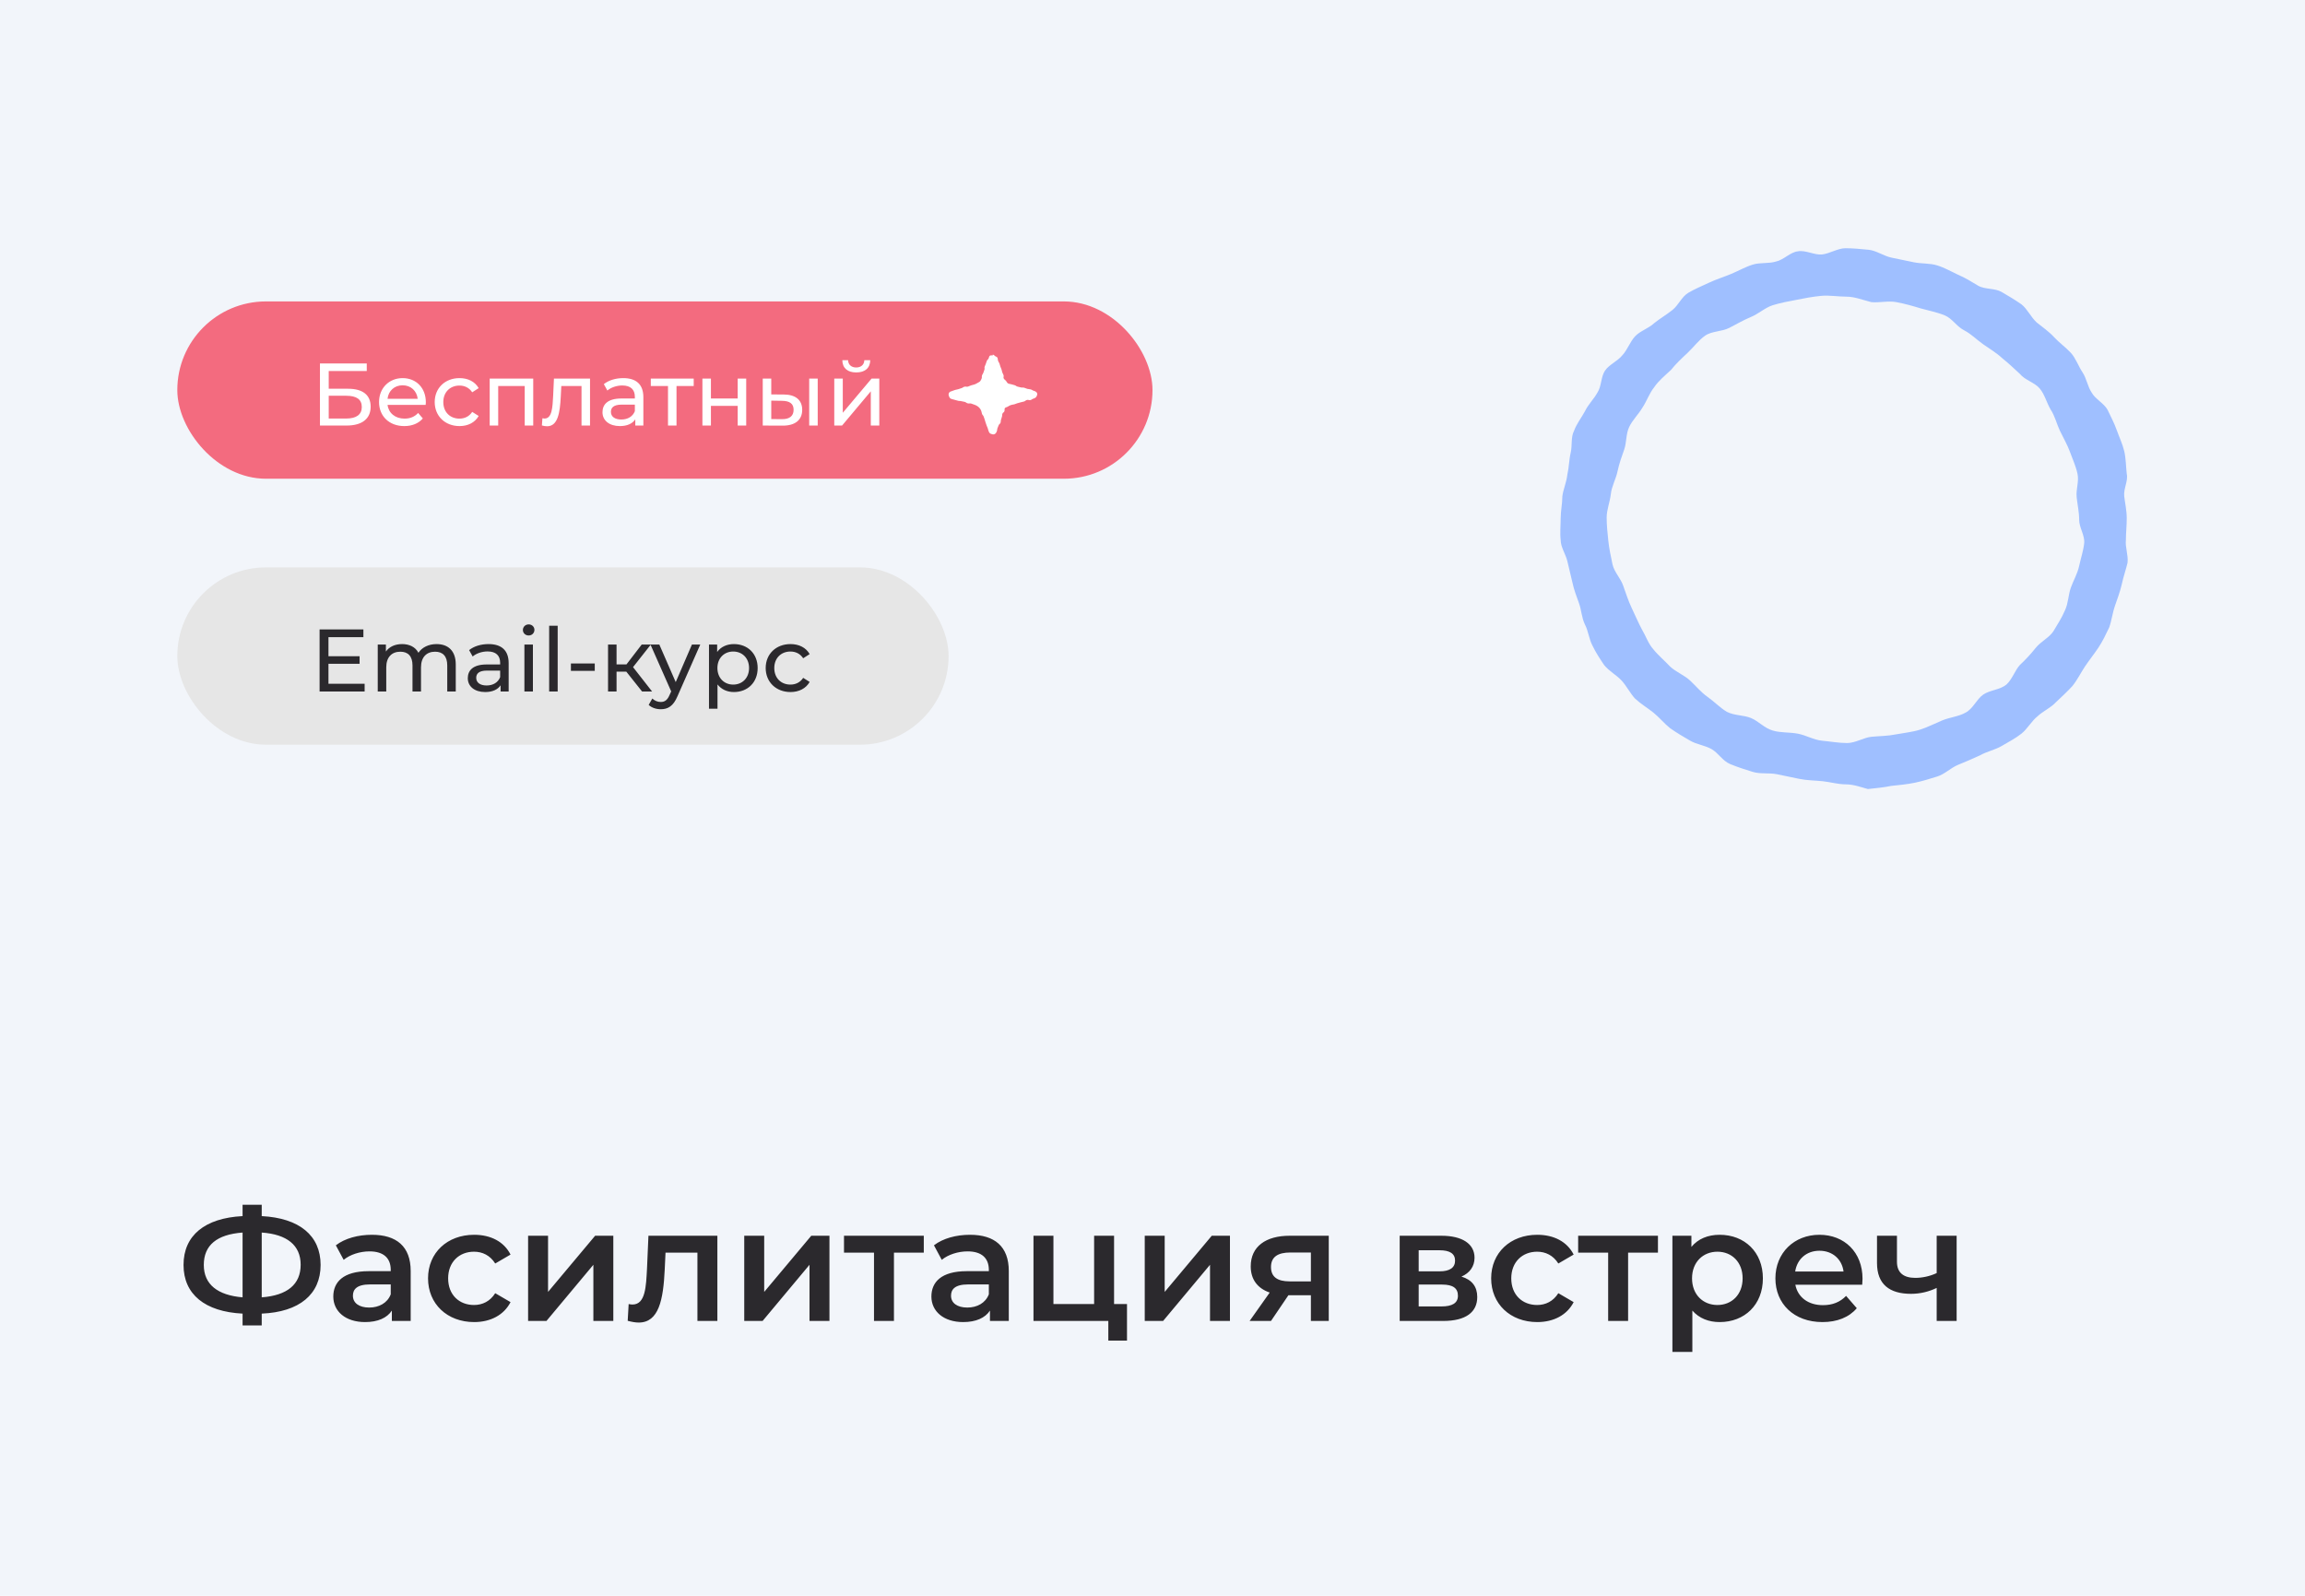
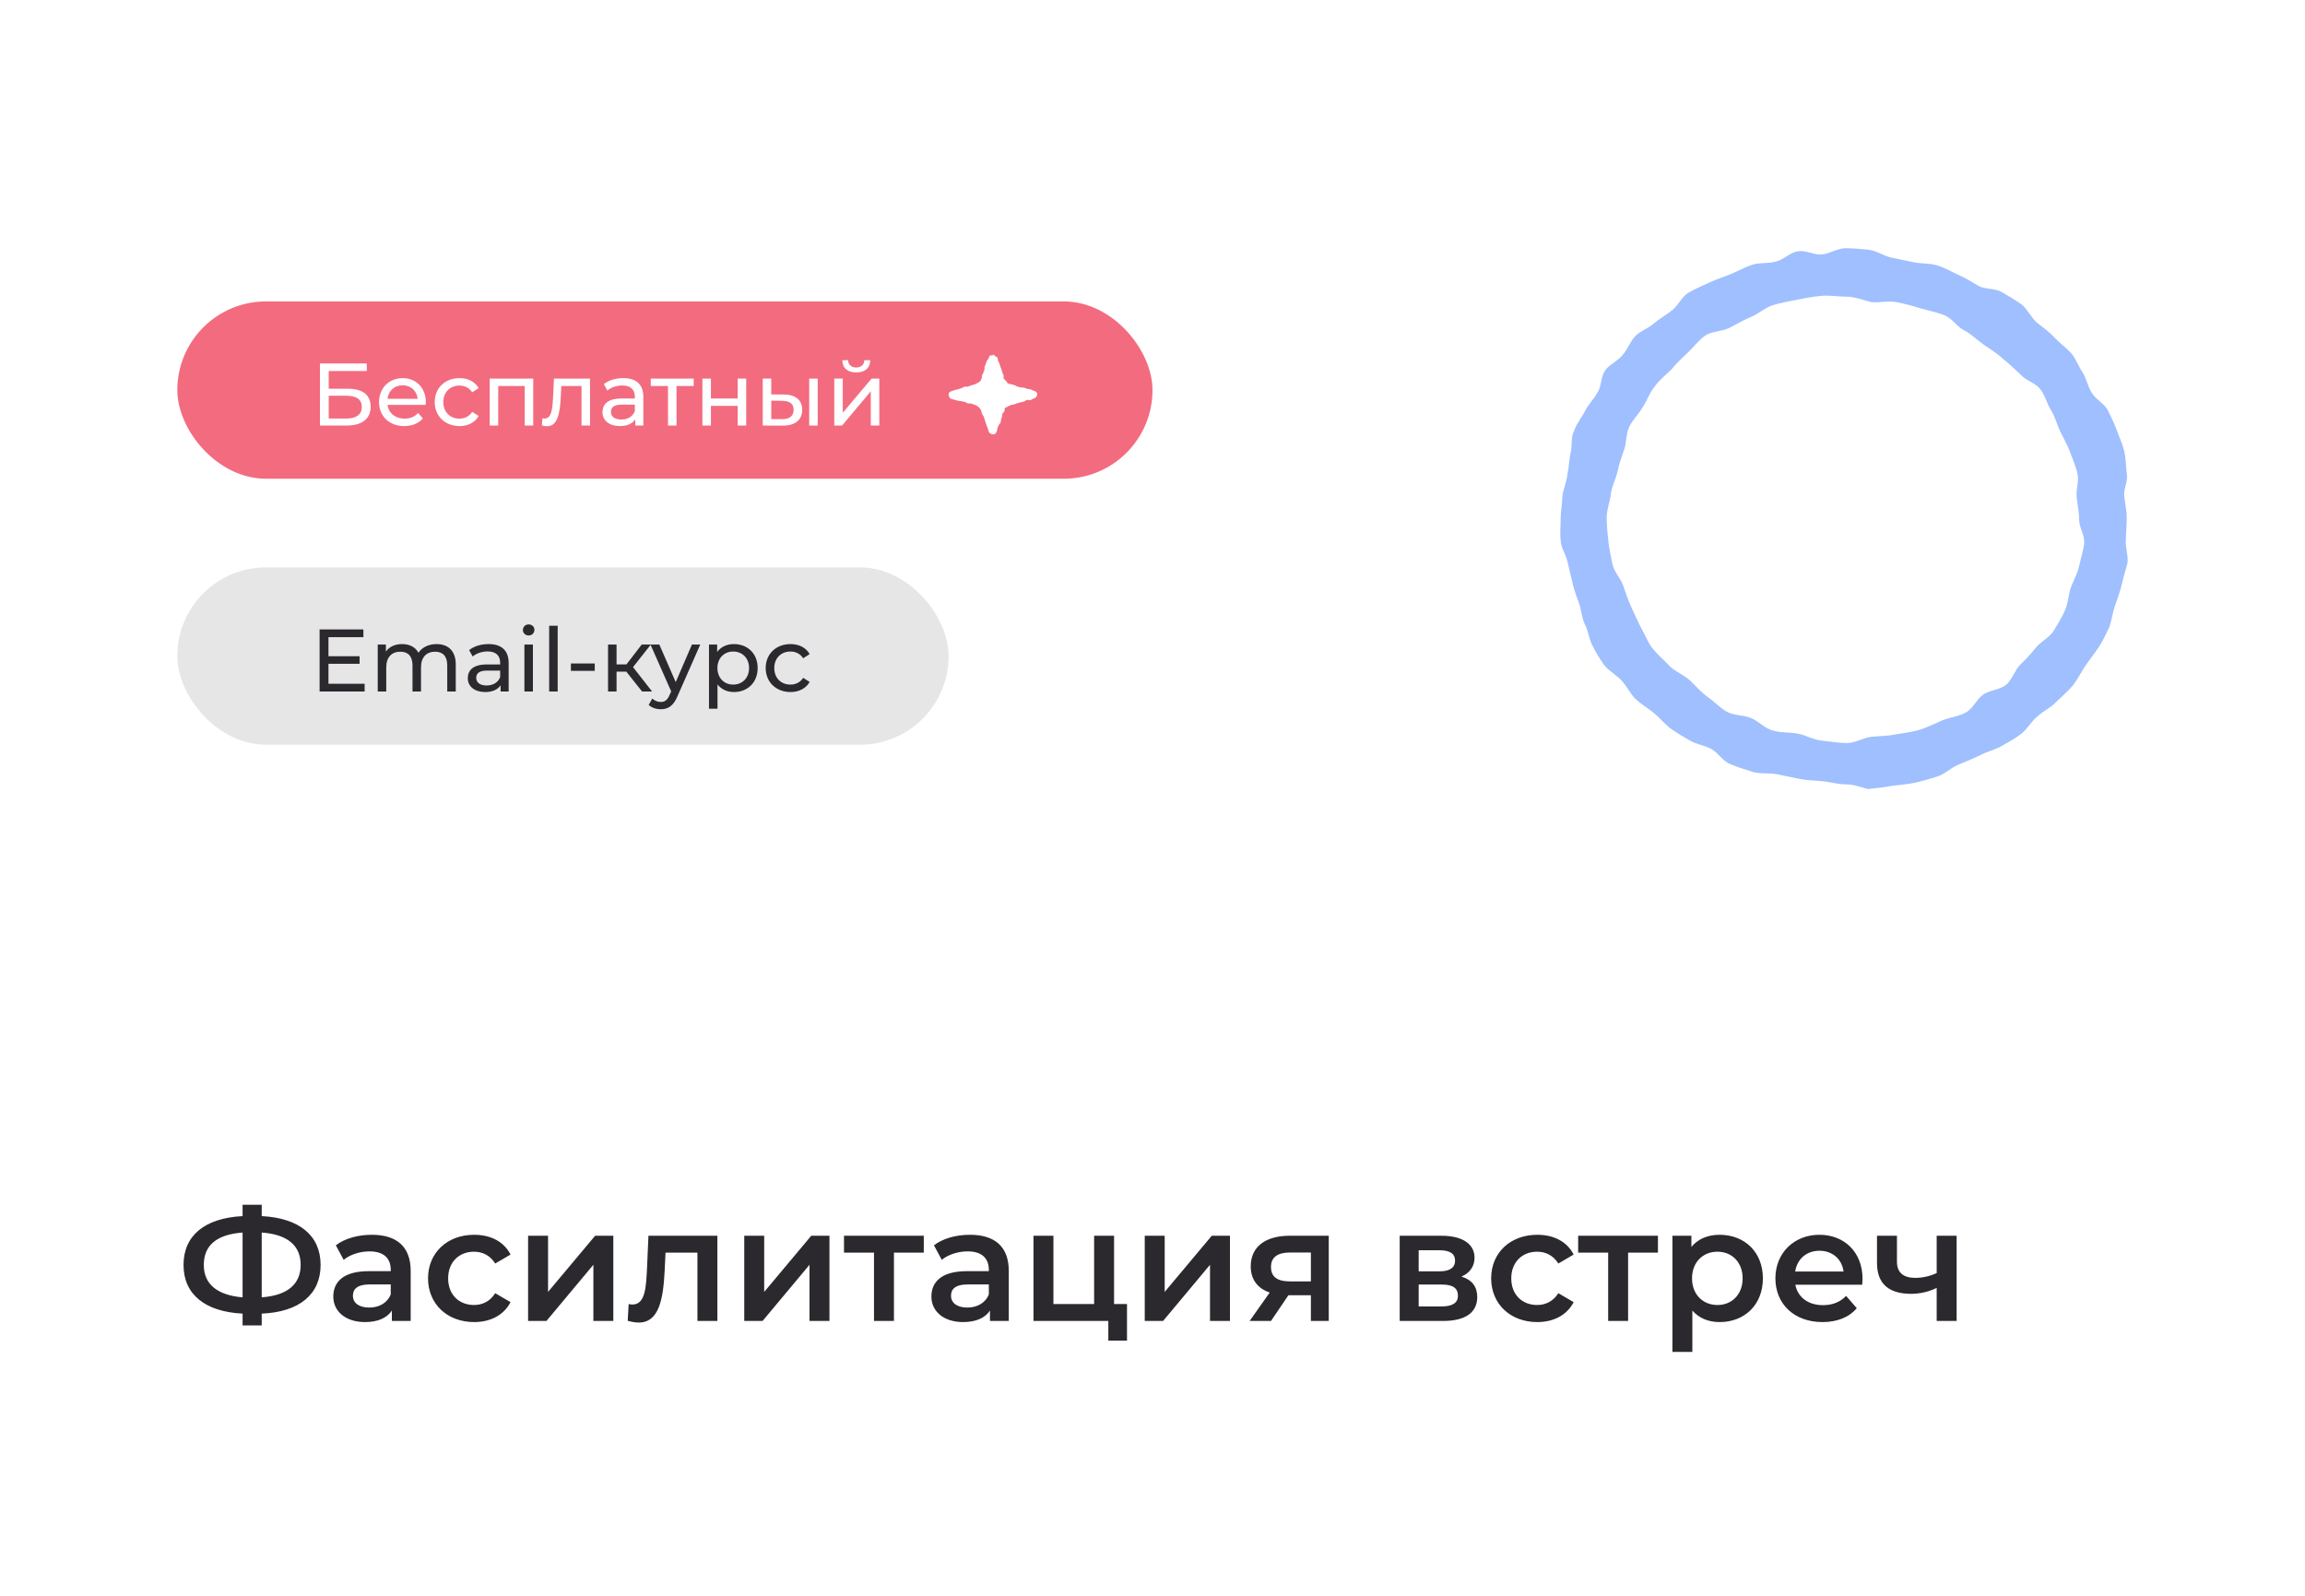
<svg xmlns="http://www.w3.org/2000/svg" width="260" height="180" viewBox="0 0 260 180" fill="none">
-   <rect width="260" height="180" fill="#F2F5FA" />
  <path d="M208.248 88.474C207.306 88.474 206.458 88.21 205.611 88.121C204.763 88.032 203.821 88.032 202.973 87.857C202.126 87.682 201.278 87.504 200.431 87.329C199.583 87.154 198.548 87.329 197.701 87.065C196.853 86.801 196.006 86.537 195.158 86.184C194.31 85.831 193.84 84.953 193.085 84.511C192.333 84.072 191.39 83.983 190.638 83.543C189.885 83.104 189.13 82.663 188.378 82.134C187.718 81.606 187.153 80.903 186.495 80.375C185.835 79.847 185.083 79.407 184.423 78.79C183.858 78.174 183.48 77.381 182.915 76.767C182.35 76.15 181.503 75.71 180.938 75.007C180.467 74.303 179.995 73.598 179.62 72.806C179.242 72.102 179.15 71.133 178.772 70.429C178.395 69.637 178.395 68.845 178.112 68.053C177.83 67.26 177.547 66.557 177.36 65.676C177.172 64.884 176.982 64.092 176.795 63.3C176.607 62.507 176.042 61.715 176.042 60.923C175.947 60.131 176.042 59.25 176.042 58.458C176.042 57.666 176.23 56.785 176.23 55.992C176.325 55.2 176.7 54.408 176.795 53.527C176.982 52.735 176.982 51.854 177.172 51.062C177.36 50.27 177.172 49.302 177.55 48.597C177.832 47.804 178.397 47.101 178.775 46.395C179.152 45.603 179.81 44.986 180.187 44.283C180.657 43.58 180.565 42.523 181.035 41.818C181.505 41.114 182.447 40.761 183.012 40.058C183.577 39.441 183.86 38.562 184.425 37.946C184.99 37.329 185.932 37.065 186.59 36.45C187.25 35.922 188.003 35.482 188.663 34.954C189.322 34.426 189.698 33.459 190.453 33.017C191.205 32.578 192.053 32.225 192.808 31.872C193.56 31.519 194.408 31.255 195.255 30.905C196.103 30.552 196.855 30.113 197.703 29.848C198.55 29.584 199.493 29.76 200.34 29.496C201.188 29.32 201.941 28.439 202.788 28.351C203.636 28.175 204.671 28.79 205.518 28.703C206.366 28.615 207.308 28 208.156 28C209.003 28 209.946 28.089 210.793 28.175C211.641 28.264 212.488 28.879 213.336 29.056C214.183 29.232 215.031 29.409 215.878 29.584C216.726 29.76 217.668 29.673 218.516 29.937C219.364 30.201 220.116 30.641 220.871 30.993C221.719 31.346 222.378 31.786 223.131 32.225C223.884 32.664 225.014 32.489 225.769 32.928C226.521 33.368 227.276 33.809 228.029 34.337C228.689 34.866 229.064 35.746 229.724 36.361C230.384 36.889 231.136 37.417 231.701 38.034C232.266 38.651 233.019 39.179 233.584 39.794C234.149 40.411 234.432 41.29 234.902 41.995C235.372 42.699 235.467 43.58 235.937 44.283C236.314 44.986 237.349 45.515 237.727 46.22C238.104 47.012 238.479 47.716 238.762 48.508C239.044 49.3 239.422 50.092 239.609 50.885C239.797 51.677 239.797 52.558 239.892 53.436C240.08 54.229 239.514 55.109 239.609 55.988C239.704 56.78 239.892 57.573 239.892 58.453C239.892 59.334 239.797 60.127 239.797 60.919C239.702 61.711 240.079 62.592 239.985 63.471C239.797 64.263 239.514 65.055 239.325 65.936C239.137 66.728 238.855 67.52 238.572 68.312C238.289 69.105 238.195 69.986 237.912 70.778C237.535 71.57 237.159 72.362 236.687 73.066C236.215 73.769 235.652 74.475 235.18 75.178C234.709 75.882 234.332 76.674 233.767 77.379C233.202 77.996 232.542 78.611 231.884 79.228C231.319 79.844 230.472 80.195 229.812 80.812C229.152 81.34 228.682 82.221 228.022 82.749C227.362 83.277 226.514 83.717 225.762 84.158C225.009 84.598 224.067 84.775 223.314 85.215C222.562 85.567 221.714 85.918 220.867 86.271C220.019 86.624 219.359 87.327 218.511 87.591C217.664 87.855 216.816 88.119 215.969 88.294C215.121 88.47 214.179 88.558 213.331 88.647C212.484 88.823 211.541 88.911 210.694 89C210.038 88.827 209.096 88.474 208.248 88.474ZM208.248 33.461C207.306 33.461 206.366 33.285 205.423 33.372C204.481 33.461 203.541 33.636 202.693 33.811C201.751 33.987 200.811 34.164 199.963 34.428C199.115 34.692 198.363 35.396 197.515 35.749C196.668 36.101 195.915 36.541 195.068 36.98C194.22 37.419 193.09 37.333 192.337 37.861C191.585 38.389 191.02 39.181 190.36 39.798C189.7 40.415 189.042 41.03 188.477 41.735C187.817 42.352 187.065 42.967 186.595 43.672C186.03 44.376 185.747 45.257 185.277 45.96C184.807 46.752 184.147 47.369 183.769 48.161C183.392 48.954 183.487 49.921 183.204 50.713C182.922 51.506 182.639 52.298 182.452 53.179C182.264 54.06 181.792 54.852 181.699 55.73C181.604 56.611 181.229 57.49 181.229 58.371C181.229 59.252 181.324 60.131 181.417 61.012C181.512 61.893 181.699 62.771 181.887 63.652C182.074 64.533 182.829 65.237 183.112 66.118C183.394 66.91 183.677 67.791 184.054 68.583C184.432 69.375 184.807 70.256 185.184 70.959C185.654 71.752 185.937 72.632 186.502 73.247C187.067 73.951 187.819 74.567 188.385 75.184C189.044 75.801 189.985 76.152 190.645 76.769C191.305 77.386 191.87 78.089 192.622 78.617C193.375 79.145 194.035 79.849 194.787 80.29C195.635 80.73 196.67 80.643 197.518 80.994C198.365 81.347 199.025 82.139 199.965 82.403C200.813 82.667 201.848 82.578 202.79 82.755C203.733 82.933 204.58 83.459 205.52 83.548C206.463 83.636 207.403 83.812 208.346 83.812C209.288 83.812 210.228 83.195 211.076 83.108C212.018 83.02 212.958 83.02 213.806 82.844C214.748 82.669 215.689 82.58 216.536 82.316C217.384 82.052 218.231 81.613 219.079 81.26C219.926 80.907 220.961 80.82 221.716 80.379C222.564 79.94 222.941 78.883 223.694 78.355C224.447 77.827 225.577 77.827 226.331 77.21C226.991 76.593 227.274 75.626 227.839 75.009C228.499 74.392 229.064 73.778 229.629 73.072C230.194 72.368 231.136 71.927 231.606 71.224C232.076 70.431 232.549 69.728 232.924 68.847C233.301 68.055 233.301 67.087 233.584 66.295C233.866 65.503 234.337 64.711 234.526 63.83C234.714 62.949 234.997 62.157 235.092 61.278C235.186 60.397 234.526 59.518 234.526 58.637C234.526 57.756 234.339 56.964 234.244 56.085C234.149 55.205 234.526 54.326 234.339 53.445C234.151 52.564 233.774 51.772 233.491 50.98C233.209 50.187 232.739 49.395 232.361 48.603C231.984 47.811 231.796 46.93 231.326 46.227C230.856 45.434 230.666 44.553 230.101 43.85C229.536 43.147 228.406 42.882 227.841 42.177C227.181 41.56 226.524 40.945 225.864 40.417C225.204 39.8 224.451 39.361 223.698 38.833C222.946 38.305 222.381 37.688 221.533 37.248C220.686 36.809 220.216 35.928 219.368 35.575C218.521 35.223 217.578 35.047 216.638 34.783C215.79 34.519 214.848 34.255 213.908 34.08C212.967 33.904 212.025 34.169 211.083 34.08C210.038 33.814 209.191 33.461 208.248 33.461Z" fill="#9FBFFF" />
  <path d="M36.164 142.682C36.164 139.37 33.77 137.39 29.522 137.174V135.896H27.362V137.174C23.114 137.39 20.702 139.352 20.702 142.682C20.702 145.994 23.114 147.956 27.362 148.172V149.504H29.522V148.172C33.77 147.992 36.164 145.994 36.164 142.682ZM29.522 146.336V139.028C32.366 139.226 33.914 140.45 33.914 142.664C33.914 144.878 32.402 146.12 29.522 146.336ZM22.988 142.682C22.988 140.45 24.464 139.244 27.362 139.028V146.336C24.572 146.102 22.988 144.896 22.988 142.682ZM41.951 139.28C40.403 139.28 38.909 139.676 37.883 140.468L38.765 142.106C39.485 141.512 40.601 141.152 41.681 141.152C43.283 141.152 44.075 141.926 44.075 143.24V143.384H41.591C38.675 143.384 37.595 144.644 37.595 146.246C37.595 147.92 38.981 149.126 41.177 149.126C42.617 149.126 43.661 148.658 44.201 147.83V149H46.325V143.366C46.325 140.594 44.723 139.28 41.951 139.28ZM41.645 147.488C40.493 147.488 39.809 146.966 39.809 146.156C39.809 145.454 40.223 144.878 41.753 144.878H44.075V145.994C43.697 146.984 42.743 147.488 41.645 147.488ZM53.484 149.126C55.356 149.126 56.85 148.316 57.588 146.876L55.86 145.868C55.284 146.786 54.42 147.2 53.466 147.2C51.81 147.2 50.55 146.066 50.55 144.194C50.55 142.34 51.81 141.188 53.466 141.188C54.42 141.188 55.284 141.602 55.86 142.52L57.588 141.512C56.85 140.054 55.356 139.28 53.484 139.28C50.442 139.28 48.282 141.314 48.282 144.194C48.282 147.074 50.442 149.126 53.484 149.126ZM59.569 149H61.639L66.931 142.664V149H69.181V139.388H67.129L61.819 145.724V139.388H59.569V149ZM73.143 139.388L72.981 143.096C72.873 145.094 72.819 147.146 71.343 147.146C71.217 147.146 71.073 147.128 70.911 147.092L70.803 148.982C71.271 149.108 71.685 149.18 72.045 149.18C74.313 149.18 74.817 146.624 74.979 143.204L75.069 141.296H78.669V149H80.919V139.388H73.143ZM83.95 149H86.019L91.311 142.664V149H93.561V139.388H91.51L86.2 145.724V139.388H83.95V149ZM104.202 139.388H95.202V141.296H98.586V149H100.836V141.296H104.202V139.388ZM109.416 139.28C107.868 139.28 106.374 139.676 105.348 140.468L106.23 142.106C106.95 141.512 108.066 141.152 109.146 141.152C110.748 141.152 111.54 141.926 111.54 143.24V143.384H109.056C106.14 143.384 105.06 144.644 105.06 146.246C105.06 147.92 106.446 149.126 108.642 149.126C110.082 149.126 111.126 148.658 111.666 147.83V149H113.79V143.366C113.79 140.594 112.188 139.28 109.416 139.28ZM109.11 147.488C107.958 147.488 107.274 146.966 107.274 146.156C107.274 145.454 107.688 144.878 109.218 144.878H111.54V145.994C111.162 146.984 110.208 147.488 109.11 147.488ZM125.665 147.092V139.388H123.415V147.092H118.825V139.388H116.575V149H125.017V151.214H127.123V147.092H125.665ZM129.125 149H131.195L136.487 142.664V149H138.737V139.388H136.685L131.375 145.724V139.388H129.125V149ZM145.472 139.388C142.79 139.388 141.08 140.594 141.08 142.844C141.08 144.32 141.854 145.328 143.222 145.796L140.954 149H143.366L145.328 146.102H147.866V149H149.882V139.388H145.472ZM145.544 141.278H147.866V144.536H145.472C144.086 144.536 143.366 144.032 143.366 142.916C143.366 141.764 144.158 141.278 145.544 141.278ZM164.849 143.996C165.767 143.6 166.325 142.862 166.325 141.872C166.325 140.288 164.921 139.388 162.581 139.388H157.883V149H162.779C165.371 149 166.631 147.992 166.631 146.3C166.631 145.13 166.037 144.356 164.849 143.996ZM160.025 141.026H162.383C163.535 141.026 164.129 141.404 164.129 142.196C164.129 142.988 163.535 143.402 162.383 143.402H160.025V141.026ZM162.599 147.362H160.025V144.896H162.671C163.895 144.896 164.453 145.31 164.453 146.156C164.453 146.984 163.805 147.362 162.599 147.362ZM173.402 149.126C175.274 149.126 176.768 148.316 177.506 146.876L175.778 145.868C175.202 146.786 174.338 147.2 173.384 147.2C171.728 147.2 170.468 146.066 170.468 144.194C170.468 142.34 171.728 141.188 173.384 141.188C174.338 141.188 175.202 141.602 175.778 142.52L177.506 141.512C176.768 140.054 175.274 139.28 173.402 139.28C170.36 139.28 168.2 141.314 168.2 144.194C168.2 147.074 170.36 149.126 173.402 149.126ZM187.013 139.388H178.013V141.296H181.397V149H183.647V141.296H187.013V139.388ZM193.973 139.28C192.659 139.28 191.543 139.73 190.787 140.648V139.388H188.645V152.492H190.895V147.83C191.669 148.712 192.749 149.126 193.973 149.126C196.781 149.126 198.851 147.182 198.851 144.194C198.851 141.224 196.781 139.28 193.973 139.28ZM193.721 147.2C192.101 147.2 190.859 146.03 190.859 144.194C190.859 142.358 192.101 141.188 193.721 141.188C195.341 141.188 196.565 142.358 196.565 144.194C196.565 146.03 195.341 147.2 193.721 147.2ZM210.09 144.248C210.09 141.242 208.038 139.28 205.23 139.28C202.368 139.28 200.262 141.332 200.262 144.194C200.262 147.056 202.35 149.126 205.572 149.126C207.228 149.126 208.578 148.586 209.442 147.56L208.236 146.174C207.552 146.876 206.706 147.218 205.626 147.218C203.952 147.218 202.782 146.318 202.512 144.914H210.054C210.072 144.698 210.09 144.428 210.09 144.248ZM205.23 141.08C206.706 141.08 207.768 142.034 207.948 143.42H202.494C202.71 142.016 203.772 141.08 205.23 141.08ZM218.455 139.388V143.6C217.681 143.96 216.835 144.14 216.043 144.14C214.747 144.14 213.973 143.582 213.973 142.322V139.388H211.723V142.466C211.723 144.86 213.127 145.94 215.557 145.94C216.619 145.94 217.591 145.688 218.455 145.274V149H220.705V139.388H218.455Z" fill="#2B292D" />
  <rect x="20" y="64" width="87" height="20" rx="10" fill="#E6E6E6" />
  <path d="M37.05 77.13V74.87H40.56V74.02H37.05V71.87H40.99V71H36.05V78H41.13V77.13H37.05ZM49.239 72.65C48.339 72.65 47.599 73.03 47.199 73.63C46.849 72.97 46.169 72.65 45.359 72.65C44.559 72.65 43.909 72.95 43.529 73.49V72.7H42.609V78H43.569V75.27C43.569 74.12 44.199 73.51 45.159 73.51C46.029 73.51 46.529 74.02 46.529 75.06V78H47.489V75.27C47.489 74.12 48.119 73.51 49.079 73.51C49.949 73.51 50.449 74.02 50.449 75.06V78H51.409V74.95C51.409 73.39 50.529 72.65 49.239 72.65ZM55.106 72.65C54.256 72.65 53.466 72.89 52.916 73.33L53.316 74.05C53.726 73.7 54.366 73.48 54.996 73.48C55.946 73.48 56.416 73.95 56.416 74.76V74.95H54.896C53.316 74.95 52.766 75.65 52.766 76.5C52.766 77.42 53.526 78.06 54.726 78.06C55.556 78.06 56.146 77.78 56.466 77.3V78H57.376V74.8C57.376 73.35 56.556 72.65 55.106 72.65ZM54.886 77.32C54.156 77.32 53.716 76.99 53.716 76.46C53.716 76.01 53.986 75.64 54.936 75.64H56.416V76.38C56.176 76.99 55.606 77.32 54.886 77.32ZM59.632 71.68C60.012 71.68 60.282 71.4 60.282 71.04C60.282 70.7 60.002 70.43 59.632 70.43C59.262 70.43 58.982 70.71 58.982 71.06C58.982 71.41 59.262 71.68 59.632 71.68ZM59.152 78H60.112V72.7H59.152V78ZM61.945 78H62.905V70.58H61.945V78ZM64.398 75.67H67.088V74.84H64.398V75.67ZM72.426 78H73.556L71.406 75.25L73.416 72.7H72.386L70.666 74.94H69.546V72.7H68.586V78H69.546V75.76H70.646L72.426 78ZM78.05 72.7L76.22 76.94L74.37 72.7H73.37L75.71 77.99L75.54 78.36C75.28 78.97 74.99 79.18 74.53 79.18C74.17 79.18 73.84 79.04 73.58 78.79L73.17 79.51C73.5 79.83 74.02 80 74.53 80C75.34 80 75.95 79.65 76.42 78.53L78.99 72.7H78.05ZM82.783 72.65C82.003 72.65 81.323 72.95 80.893 73.54V72.7H79.973V79.94H80.933V77.2C81.373 77.77 82.033 78.06 82.783 78.06C84.333 78.06 85.463 76.98 85.463 75.35C85.463 73.73 84.333 72.65 82.783 72.65ZM82.703 77.22C81.693 77.22 80.923 76.48 80.923 75.35C80.923 74.23 81.693 73.49 82.703 73.49C83.723 73.49 84.493 74.23 84.493 75.35C84.493 76.48 83.723 77.22 82.703 77.22ZM89.168 78.06C90.118 78.06 90.908 77.66 91.328 76.92L90.598 76.46C90.258 76.98 89.738 77.22 89.158 77.22C88.118 77.22 87.338 76.5 87.338 75.35C87.338 74.22 88.118 73.49 89.158 73.49C89.738 73.49 90.258 73.73 90.598 74.25L91.328 73.78C90.908 73.04 90.118 72.65 89.168 72.65C87.538 72.65 86.368 73.77 86.368 75.35C86.368 76.93 87.538 78.06 89.168 78.06Z" fill="#2B292D" />
  <rect x="20" y="34" width="110" height="20" rx="10" fill="#F36B7F" />
  <path d="M36.09 48H39.09C40.84 48 41.81 47.24 41.81 45.87C41.81 44.56 40.93 43.85 39.26 43.85H37.08V41.85H41.37V41H36.09V48ZM37.08 47.21V44.64H39.05C40.22 44.64 40.81 45.05 40.81 45.91C40.81 46.76 40.2 47.21 39.05 47.21H37.08ZM48.035 45.38C48.035 43.75 46.944 42.65 45.414 42.65C43.885 42.65 42.755 43.78 42.755 45.35C42.755 46.93 43.895 48.06 45.605 48.06C46.484 48.06 47.215 47.76 47.694 47.2L47.164 46.58C46.775 47.01 46.255 47.22 45.635 47.22C44.584 47.22 43.834 46.6 43.715 45.67H48.014C48.025 45.58 48.035 45.46 48.035 45.38ZM45.414 43.46C46.344 43.46 47.014 44.09 47.114 44.98H43.715C43.815 44.08 44.495 43.46 45.414 43.46ZM51.834 48.06C52.784 48.06 53.574 47.66 53.994 46.92L53.264 46.46C52.924 46.98 52.404 47.22 51.824 47.22C50.784 47.22 50.004 46.5 50.004 45.35C50.004 44.22 50.784 43.49 51.824 43.49C52.404 43.49 52.924 43.73 53.264 44.25L53.994 43.78C53.574 43.04 52.784 42.65 51.834 42.65C50.204 42.65 49.034 43.77 49.034 45.35C49.034 46.93 50.204 48.06 51.834 48.06ZM55.237 42.7V48H56.197V43.54H59.187V48H60.147V42.7H55.237ZM62.484 42.7L62.394 44.66C62.324 45.91 62.284 47.21 61.424 47.21C61.354 47.21 61.274 47.2 61.184 47.18L61.124 47.99C61.344 48.05 61.534 48.08 61.714 48.08C62.914 48.08 63.164 46.59 63.254 44.72L63.314 43.54H65.594V48H66.554V42.7H62.484ZM70.3 42.65C69.451 42.65 68.66 42.89 68.111 43.33L68.51 44.05C68.921 43.7 69.561 43.48 70.191 43.48C71.141 43.48 71.611 43.95 71.611 44.76V44.95H70.091C68.51 44.95 67.96 45.65 67.96 46.5C67.96 47.42 68.721 48.06 69.921 48.06C70.751 48.06 71.341 47.78 71.66 47.3V48H72.57V44.8C72.57 43.35 71.751 42.65 70.3 42.65ZM70.081 47.32C69.35 47.32 68.91 46.99 68.91 46.46C68.91 46.01 69.18 45.64 70.13 45.64H71.611V46.38C71.371 46.99 70.8 47.32 70.081 47.32ZM78.249 42.7H73.409V43.54H75.349V48H76.309V43.54H78.249V42.7ZM79.231 48H80.191V45.78H83.211V48H84.171V42.7H83.211V44.95H80.191V42.7H79.231V48ZM88.427 44.5L86.997 44.49V42.7H86.037V48L88.267 48.01C89.687 48.02 90.487 47.38 90.487 46.23C90.487 45.14 89.767 44.51 88.427 44.5ZM91.277 48H92.237V42.7H91.277V48ZM88.197 47.28L86.997 47.27V45.19L88.197 45.21C89.067 45.22 89.517 45.52 89.517 46.22C89.517 46.93 89.057 47.29 88.197 47.28ZM96.584 42.01C97.554 42.01 98.144 41.53 98.164 40.63H97.494C97.484 41.13 97.124 41.45 96.574 41.45C96.034 41.45 95.674 41.13 95.664 40.63H95.014C95.024 41.53 95.614 42.01 96.584 42.01ZM94.104 48H94.984L98.224 44.14V48H99.184V42.7H98.314L95.064 46.56V42.7H94.104V48Z" fill="white" />
  <path d="M116.603 44.076C116.419 44.026 116.447 43.975 116.263 43.924C116.078 43.874 116.064 43.912 115.879 43.861C115.695 43.81 115.709 43.785 115.525 43.734C115.34 43.684 115.326 43.747 115.141 43.697C114.957 43.646 114.957 43.659 114.773 43.608C114.588 43.557 114.617 43.494 114.432 43.443C114.247 43.392 114.247 43.392 114.063 43.342C113.935 43.304 113.793 43.304 113.694 43.241C113.595 43.178 113.552 43.051 113.467 42.95C113.396 42.861 113.254 42.785 113.212 42.671C113.155 42.507 113.254 42.481 113.197 42.317C113.141 42.152 113.112 42.165 113.055 42C112.999 41.835 113.027 41.835 112.97 41.671C112.913 41.507 112.899 41.506 112.843 41.354C112.786 41.19 112.8 41.19 112.743 41.025C112.686 40.861 112.644 40.873 112.587 40.709C112.53 40.544 112.573 40.532 112.516 40.367C112.488 40.266 112.346 40.228 112.261 40.177C112.176 40.114 112.091 40 111.977 40V40.089C111.864 40.089 111.736 40.063 111.651 40.127C111.566 40.19 111.566 40.304 111.523 40.405C111.466 40.57 111.367 40.544 111.31 40.709C111.253 40.874 111.253 40.874 111.197 41.038C111.14 41.203 111.126 41.203 111.069 41.355C111.012 41.519 111.097 41.532 111.041 41.697C110.984 41.861 110.984 41.861 110.927 42.026C110.871 42.19 110.828 42.178 110.772 42.342C110.715 42.507 110.786 42.519 110.729 42.684C110.686 42.798 110.629 42.912 110.559 43.001C110.488 43.089 110.346 43.14 110.246 43.203C110.147 43.266 110.033 43.33 109.906 43.368C109.721 43.419 109.721 43.419 109.537 43.469C109.352 43.52 109.367 43.558 109.182 43.608C108.997 43.659 108.969 43.57 108.785 43.621C108.6 43.672 108.629 43.735 108.444 43.785C108.259 43.836 108.259 43.849 108.089 43.9C107.905 43.95 107.905 43.938 107.72 43.988C107.536 44.039 107.55 44.064 107.365 44.115C107.223 44.153 107.124 44.191 107.053 44.305C106.996 44.406 106.982 44.52 107.025 44.647C107.082 44.798 107.153 44.963 107.323 45.001C107.507 45.052 107.507 45.052 107.692 45.102C107.876 45.153 107.876 45.153 108.061 45.203C108.245 45.254 108.259 45.203 108.444 45.254C108.628 45.305 108.642 45.279 108.813 45.33C108.997 45.381 108.968 45.444 109.153 45.495C109.338 45.546 109.366 45.47 109.551 45.52C109.735 45.571 109.721 45.596 109.905 45.647C110.033 45.685 110.147 45.748 110.246 45.811C110.345 45.875 110.445 45.963 110.516 46.052C110.587 46.141 110.643 46.242 110.686 46.356C110.743 46.52 110.714 46.52 110.771 46.685C110.828 46.849 110.899 46.824 110.956 46.989C111.013 47.153 111.013 47.153 111.069 47.318C111.126 47.482 111.112 47.482 111.169 47.647C111.225 47.811 111.225 47.811 111.282 47.976C111.339 48.141 111.353 48.128 111.41 48.292C111.467 48.457 111.452 48.457 111.509 48.621C111.552 48.748 111.609 48.849 111.722 48.913C111.835 48.963 112.006 49.026 112.133 48.988C112.304 48.938 112.403 48.773 112.446 48.621C112.503 48.457 112.46 48.444 112.517 48.292C112.573 48.128 112.587 48.141 112.644 47.976C112.701 47.811 112.8 47.837 112.857 47.685C112.914 47.52 112.857 47.508 112.914 47.343C112.971 47.178 112.957 47.178 113.014 47.014C113.07 46.849 113.014 46.837 113.07 46.672C113.127 46.507 113.241 46.545 113.298 46.381C113.34 46.267 113.283 46.115 113.354 46.026C113.425 45.938 113.61 45.925 113.709 45.849C113.809 45.786 113.908 45.723 114.036 45.685C114.22 45.634 114.22 45.647 114.404 45.609C114.589 45.558 114.575 45.533 114.759 45.482C114.944 45.431 114.944 45.431 115.128 45.381C115.313 45.33 115.313 45.343 115.497 45.292C115.682 45.241 115.653 45.166 115.838 45.115C116.022 45.065 116.05 45.178 116.235 45.128C116.42 45.077 116.391 45.014 116.576 44.963C116.718 44.925 116.831 44.849 116.902 44.748C116.959 44.647 117.03 44.495 116.987 44.368C116.958 44.228 116.773 44.127 116.603 44.076Z" fill="white" />
</svg>